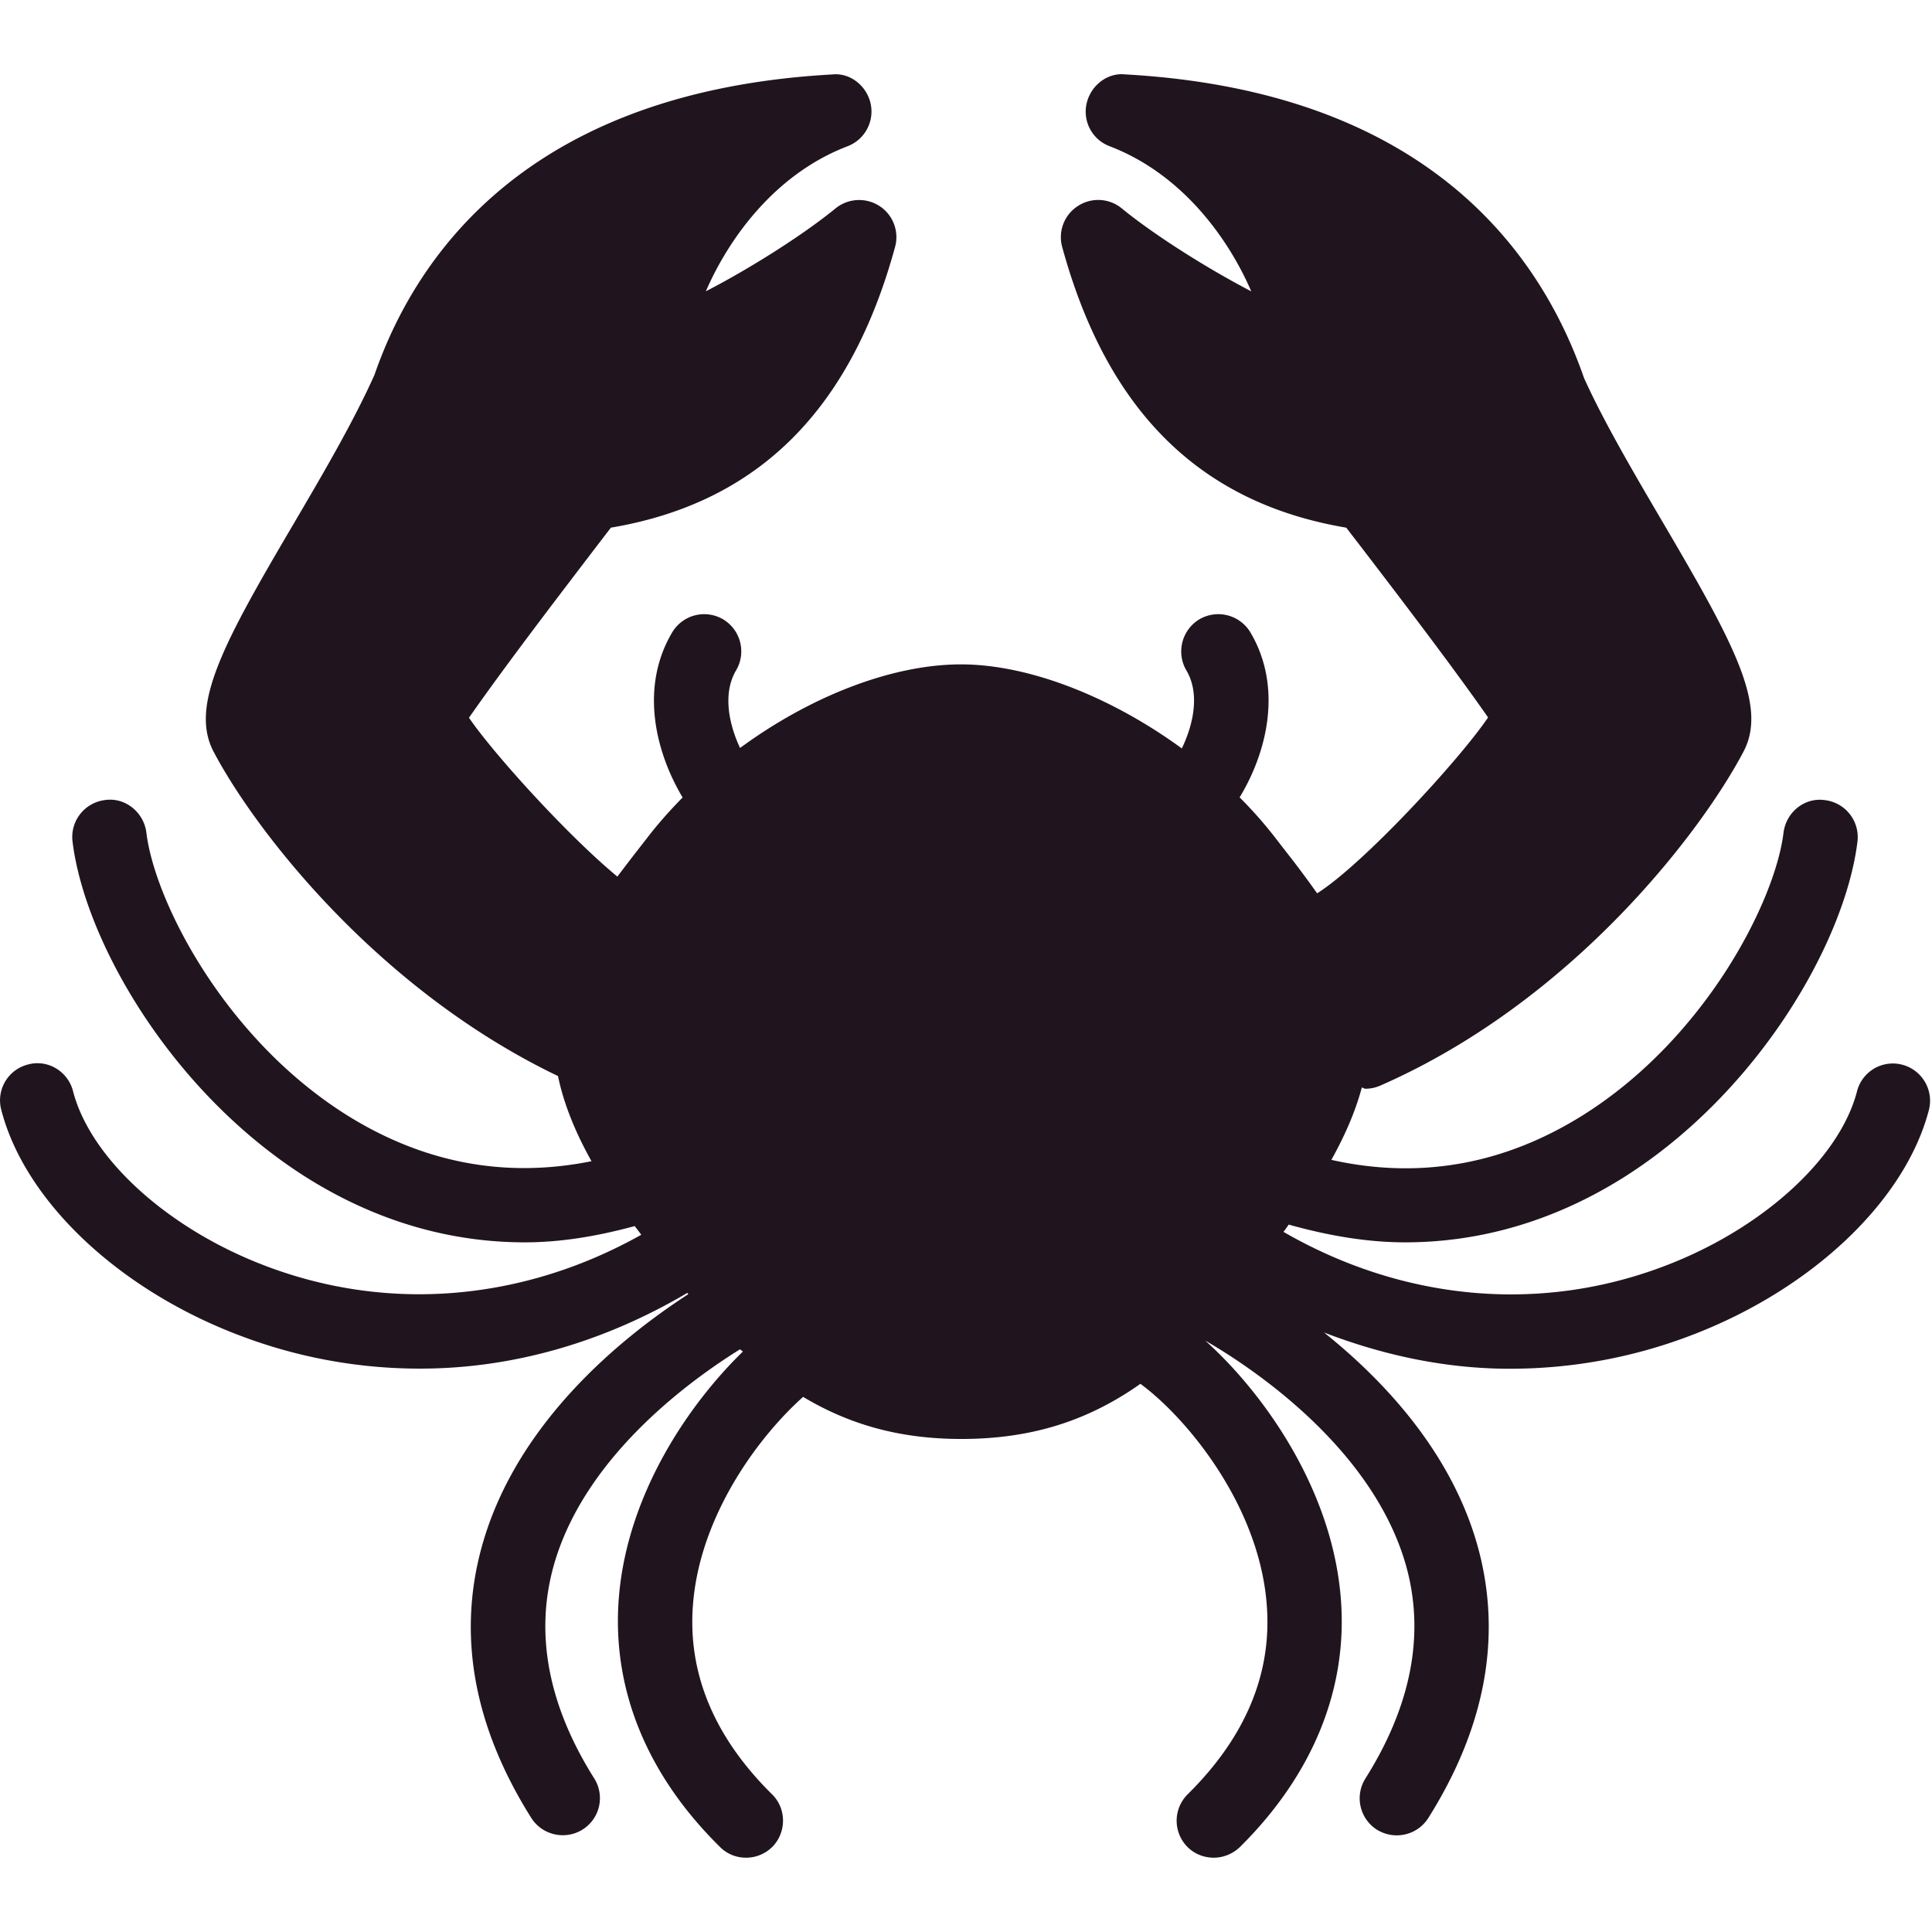
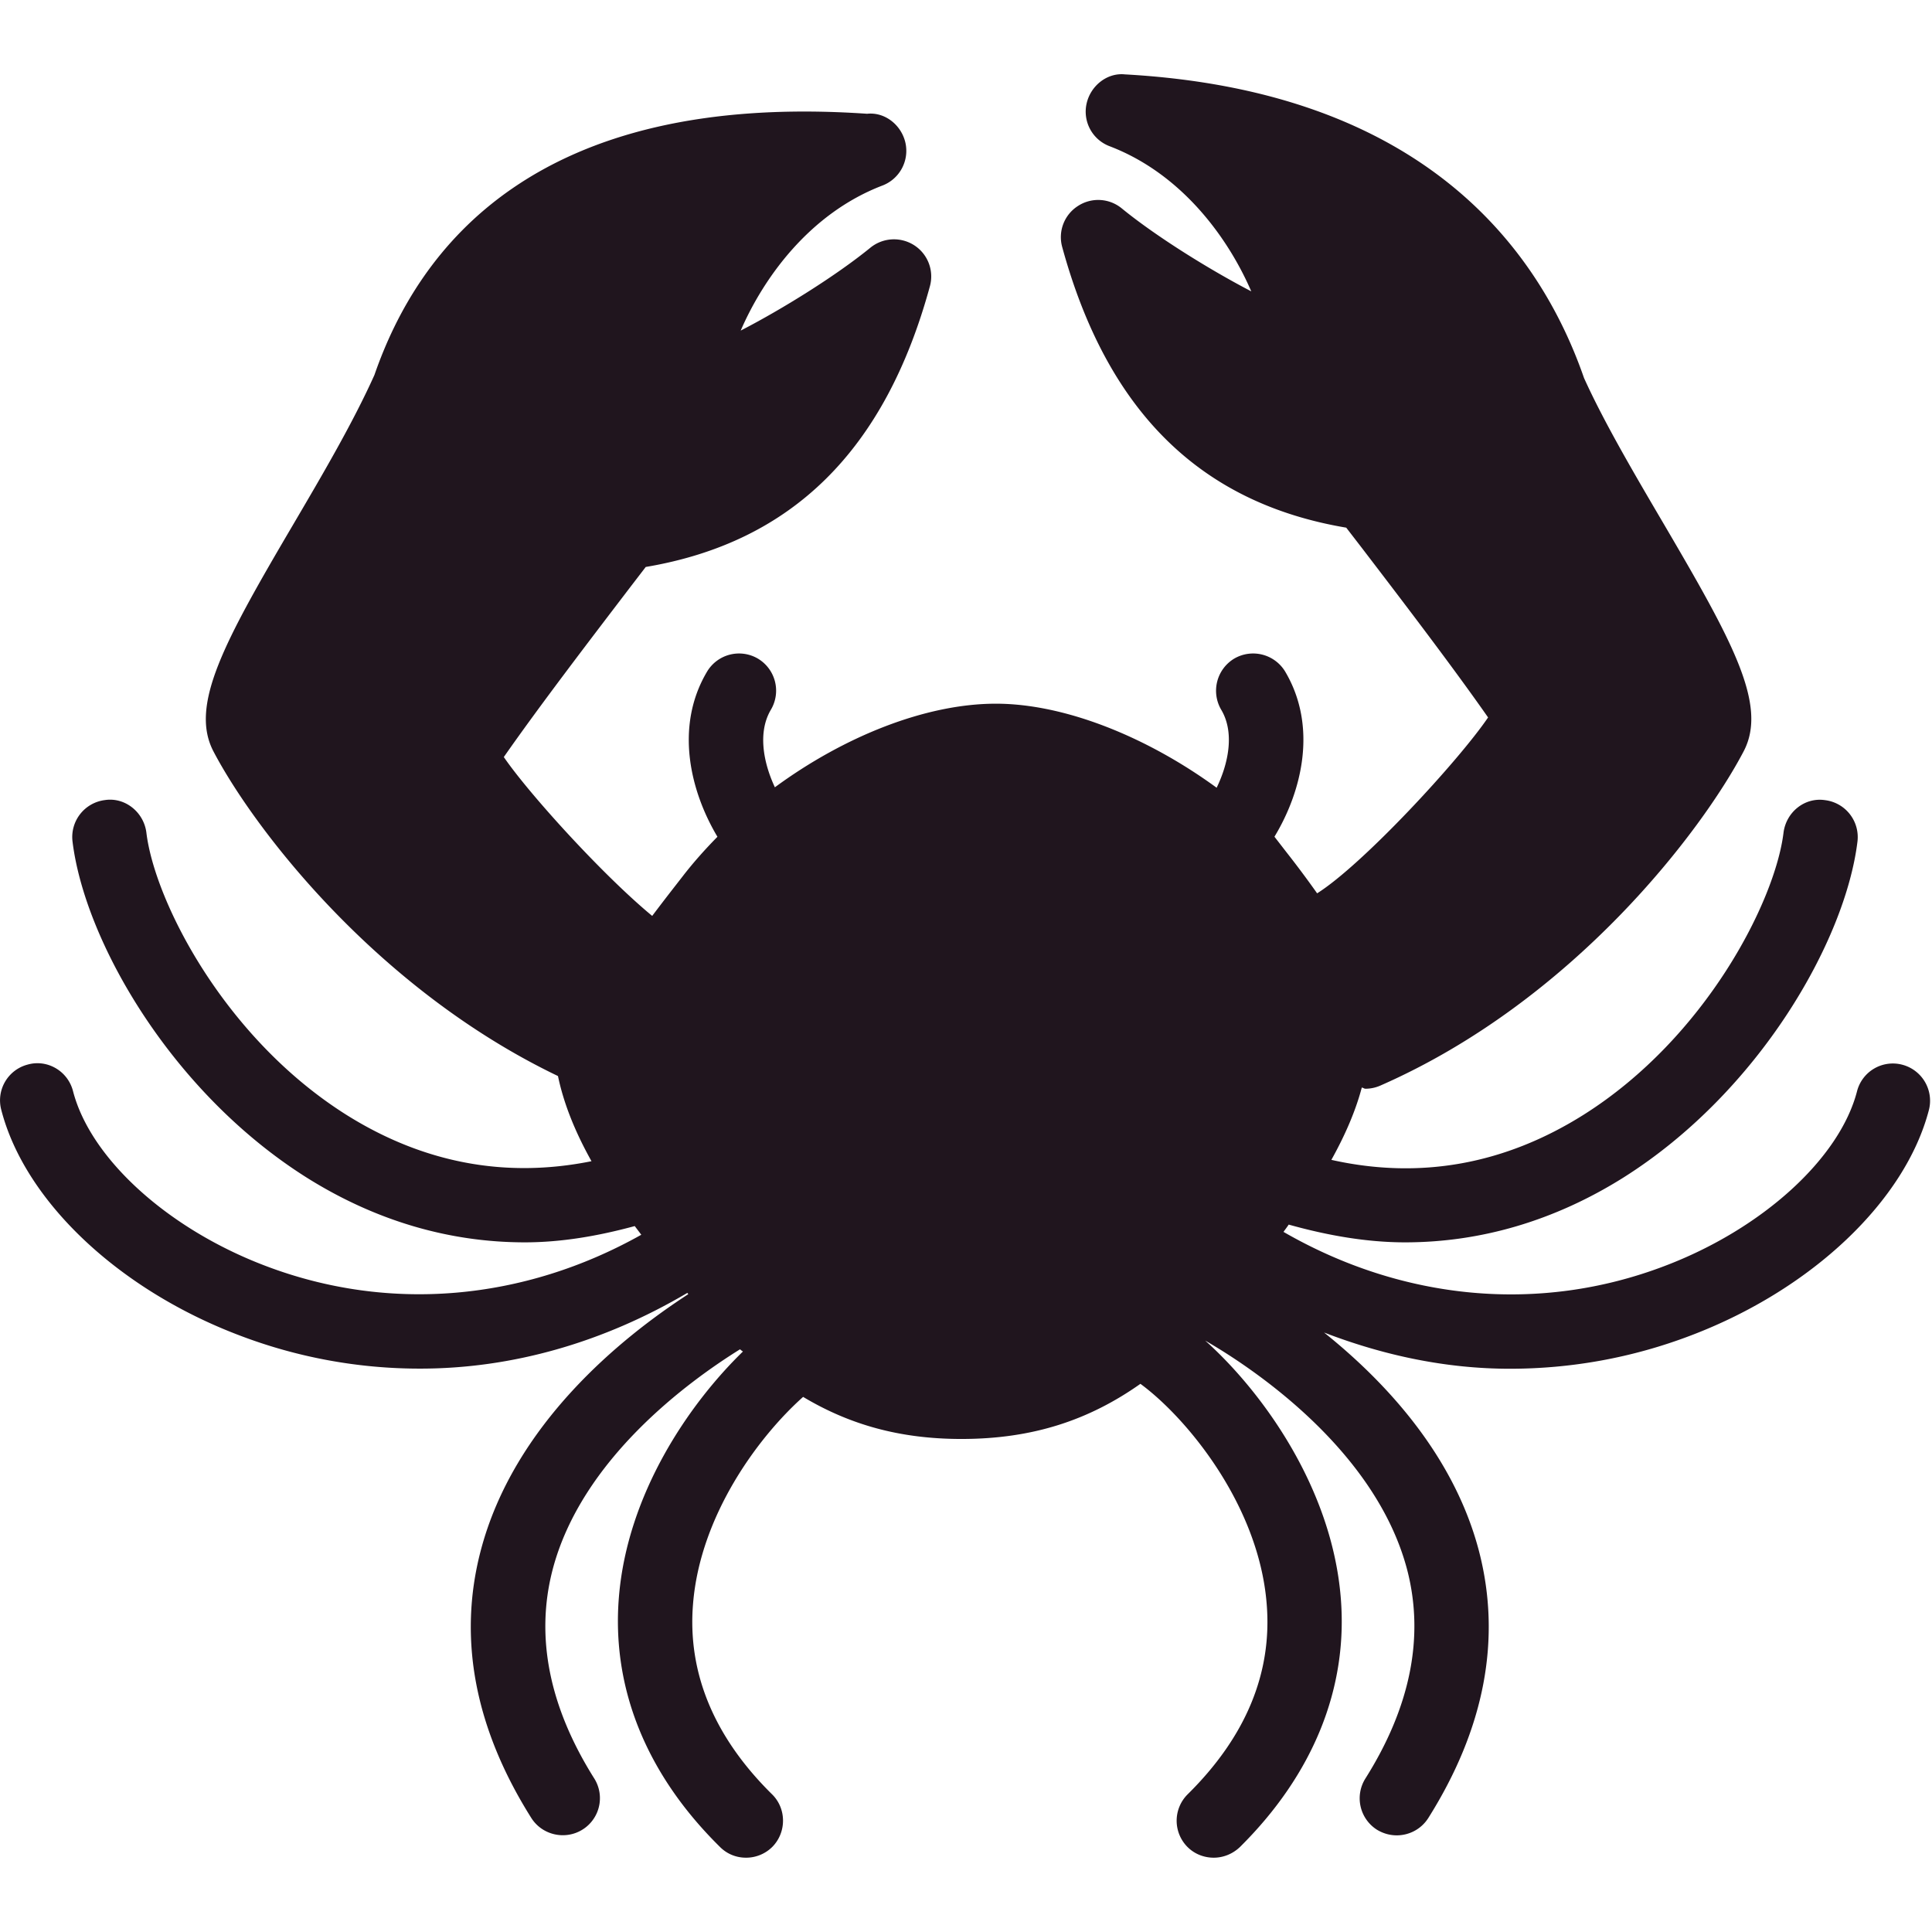
<svg xmlns="http://www.w3.org/2000/svg" height="100" width="100" fill="#20151e" viewBox="0 0 104 96">
-   <path d="M102.396 53.313a1.99 1.99 0 00-2.433 1.436c-.94 3.62-5.104 7.408-10.356 9.4-6.744 2.571-14.107 1.859-20.516-1.836.092-.133.192-.256.28-.393 2.101.588 4.208.956 6.265.956 4.084 0 8.063-1.172 11.752-3.487C94.7 54.78 99.34 46.628 99.988 41.3a2.003 2.003 0 00-1.748-2.228c-1.1-.164-2.088.648-2.232 1.744-.443 3.672-4.18 11.04-10.756 15.188-4.256 2.68-8.82 3.5-13.584 2.432.775-1.392 1.32-2.688 1.637-3.892.075.008.127.063.199.063a2 2 0 00.805-.172c10.416-4.571 17.34-13.764 19.555-17.996 1.297-2.484-.584-5.892-4.287-12.208-1.584-2.696-3.225-5.488-4.309-7.884C82.852 9.38 76.596.892 60.552.004c-.952-.1-1.852.612-2.063 1.584a1.988 1.988 0 001.244 2.284c3.943 1.508 6.416 5.016 7.623 7.812-2.312-1.204-5.172-2.992-6.983-4.476a1.996 1.996 0 00-2.353-.116 1.99 1.99 0 00-.844 2.196c2.416 8.836 7.416 13.788 15.292 15.116l.845 1.096c2.076 2.716 4.828 6.312 6.791 9.12-1.6 2.352-6.756 7.928-9.203 9.468a54.21 54.21 0 00-1.656-2.22l-.641-.828a22.594 22.594 0 00-1.875-2.116c1.459-2.404 2.344-5.9.58-8.884a2.016 2.016 0 00-2.744-.704 2.02 2.02 0 00-.705 2.748c.717 1.196.42 2.836-.243 4.204-3.753-2.74-8.181-4.524-11.884-4.524-3.764 0-8.156 1.752-11.896 4.5-.636-1.36-.924-2.984-.212-4.18a2.01 2.01 0 00-.704-2.748 2.006 2.006 0 00-2.736.704c-1.768 2.98-.884 6.468.56 8.888-.668.68-1.3 1.388-1.868 2.124l-.644.828c-.332.428-.668.868-1 1.308-2.664-2.2-6.64-6.584-7.988-8.552 1.964-2.812 4.724-6.416 6.796-9.132l.844-1.1c7.876-1.328 12.884-6.28 15.296-15.108a1.996 1.996 0 00-.836-2.204 2.014 2.014 0 00-2.36.12c-1.812 1.48-4.672 3.272-6.988 4.468 1.208-2.792 3.68-6.296 7.628-7.808a2 2 0 001.244-2.28c-.208-.968-1.1-1.688-2.068-1.584C28.764.896 22.512 9.38 20.156 16.184c-1.152 2.564-2.788 5.352-4.376 8.056-3.712 6.312-5.584 9.724-4.292 12.204 2.136 4.084 8.716 12.764 18.548 17.48.292 1.404.872 2.916 1.804 4.584-4.624.932-9.052.104-13.2-2.5-6.584-4.149-10.316-11.512-10.76-15.184-.136-1.1-1.144-1.92-2.232-1.756A2.004 2.004 0 003.904 41.3c.652 5.328 5.288 13.471 12.596 18.084 3.692 2.32 7.664 3.492 11.752 3.492 1.952 0 3.928-.336 5.916-.876.116.156.24.313.352.468-6.336 3.556-13.584 4.204-20.232 1.673-5.252-1.992-9.416-5.772-10.356-9.4-.276-1.084-1.38-1.732-2.436-1.436a1.99 1.99 0 00-1.428 2.436c1.264 4.9 6.292 9.664 12.804 12.136a27.197 27.197 0 009.756 1.796c4.952 0 9.868-1.416 14.372-4.076.016.021.036.053.052.068-3.564 2.313-9.404 6.992-11.184 13.844-1.224 4.708-.304 9.532 2.732 14.352.38.601 1.032.929 1.696.929a1.994 1.994 0 001.692-3.056c-2.42-3.844-3.18-7.616-2.244-11.225 1.552-5.956 7.316-10.148 10.092-11.876.052.048.104.084.156.12-2.916 2.836-6.22 7.664-6.676 13.216-.404 4.9 1.476 9.54 5.428 13.44.396.404.904.591 1.412.591a2 2 0 001.42-.584c.772-.784.764-2.064-.016-2.828-3.132-3.088-4.564-6.556-4.252-10.268.388-4.748 3.508-8.969 5.924-11.125 2.48 1.484 5.188 2.265 8.52 2.265 3.836 0 6.864-1.012 9.637-2.968 2.459 1.804 6.363 6.484 6.795 11.828.313 3.728-1.123 7.18-4.252 10.268a2.003 2.003 0 00-.016 2.828c.396.4.916.584 1.42.584s1.016-.195 1.416-.58c3.943-3.912 5.828-8.561 5.42-13.436-.492-5.944-4.252-11.092-7.296-13.82 2.252 1.296 9.147 5.736 10.876 12.352.928 3.592.176 7.368-2.252 11.221a2.002 2.002 0 00.62 2.756c.332.203.7.304 1.067.304.664 0 1.313-.328 1.696-.928 3.036-4.82 3.952-9.647 2.736-14.353-1.353-5.203-5.072-9.164-8.345-11.787 3.252 1.252 6.608 1.951 10 1.951 3.289 0 6.584-.584 9.757-1.796 6.508-2.476 11.532-7.243 12.804-12.14a2.005 2.005 0 00-1.439-2.431z" />
+   <path d="M102.396 53.313a1.99 1.99 0 00-2.433 1.436c-.94 3.62-5.104 7.408-10.356 9.4-6.744 2.571-14.107 1.859-20.516-1.836.092-.133.192-.256.28-.393 2.101.588 4.208.956 6.265.956 4.084 0 8.063-1.172 11.752-3.487C94.7 54.78 99.34 46.628 99.988 41.3a2.003 2.003 0 00-1.748-2.228c-1.1-.164-2.088.648-2.232 1.744-.443 3.672-4.18 11.04-10.756 15.188-4.256 2.68-8.82 3.5-13.584 2.432.775-1.392 1.32-2.688 1.637-3.892.075.008.127.063.199.063a2 2 0 00.805-.172c10.416-4.571 17.34-13.764 19.555-17.996 1.297-2.484-.584-5.892-4.287-12.208-1.584-2.696-3.225-5.488-4.309-7.884C82.852 9.38 76.596.892 60.552.004c-.952-.1-1.852.612-2.063 1.584a1.988 1.988 0 001.244 2.284c3.943 1.508 6.416 5.016 7.623 7.812-2.312-1.204-5.172-2.992-6.983-4.476a1.996 1.996 0 00-2.353-.116 1.99 1.99 0 00-.844 2.196c2.416 8.836 7.416 13.788 15.292 15.116l.845 1.096c2.076 2.716 4.828 6.312 6.791 9.12-1.6 2.352-6.756 7.928-9.203 9.468a54.21 54.21 0 00-1.656-2.22l-.641-.828c1.459-2.404 2.344-5.9.58-8.884a2.016 2.016 0 00-2.744-.704 2.02 2.02 0 00-.705 2.748c.717 1.196.42 2.836-.243 4.204-3.753-2.74-8.181-4.524-11.884-4.524-3.764 0-8.156 1.752-11.896 4.5-.636-1.36-.924-2.984-.212-4.18a2.01 2.01 0 00-.704-2.748 2.006 2.006 0 00-2.736.704c-1.768 2.98-.884 6.468.56 8.888-.668.68-1.3 1.388-1.868 2.124l-.644.828c-.332.428-.668.868-1 1.308-2.664-2.2-6.64-6.584-7.988-8.552 1.964-2.812 4.724-6.416 6.796-9.132l.844-1.1c7.876-1.328 12.884-6.28 15.296-15.108a1.996 1.996 0 00-.836-2.204 2.014 2.014 0 00-2.36.12c-1.812 1.48-4.672 3.272-6.988 4.468 1.208-2.792 3.68-6.296 7.628-7.808a2 2 0 001.244-2.28c-.208-.968-1.1-1.688-2.068-1.584C28.764.896 22.512 9.38 20.156 16.184c-1.152 2.564-2.788 5.352-4.376 8.056-3.712 6.312-5.584 9.724-4.292 12.204 2.136 4.084 8.716 12.764 18.548 17.48.292 1.404.872 2.916 1.804 4.584-4.624.932-9.052.104-13.2-2.5-6.584-4.149-10.316-11.512-10.76-15.184-.136-1.1-1.144-1.92-2.232-1.756A2.004 2.004 0 003.904 41.3c.652 5.328 5.288 13.471 12.596 18.084 3.692 2.32 7.664 3.492 11.752 3.492 1.952 0 3.928-.336 5.916-.876.116.156.24.313.352.468-6.336 3.556-13.584 4.204-20.232 1.673-5.252-1.992-9.416-5.772-10.356-9.4-.276-1.084-1.38-1.732-2.436-1.436a1.99 1.99 0 00-1.428 2.436c1.264 4.9 6.292 9.664 12.804 12.136a27.197 27.197 0 009.756 1.796c4.952 0 9.868-1.416 14.372-4.076.016.021.036.053.052.068-3.564 2.313-9.404 6.992-11.184 13.844-1.224 4.708-.304 9.532 2.732 14.352.38.601 1.032.929 1.696.929a1.994 1.994 0 001.692-3.056c-2.42-3.844-3.18-7.616-2.244-11.225 1.552-5.956 7.316-10.148 10.092-11.876.052.048.104.084.156.12-2.916 2.836-6.22 7.664-6.676 13.216-.404 4.9 1.476 9.54 5.428 13.44.396.404.904.591 1.412.591a2 2 0 001.42-.584c.772-.784.764-2.064-.016-2.828-3.132-3.088-4.564-6.556-4.252-10.268.388-4.748 3.508-8.969 5.924-11.125 2.48 1.484 5.188 2.265 8.52 2.265 3.836 0 6.864-1.012 9.637-2.968 2.459 1.804 6.363 6.484 6.795 11.828.313 3.728-1.123 7.18-4.252 10.268a2.003 2.003 0 00-.016 2.828c.396.4.916.584 1.42.584s1.016-.195 1.416-.58c3.943-3.912 5.828-8.561 5.42-13.436-.492-5.944-4.252-11.092-7.296-13.82 2.252 1.296 9.147 5.736 10.876 12.352.928 3.592.176 7.368-2.252 11.221a2.002 2.002 0 00.62 2.756c.332.203.7.304 1.067.304.664 0 1.313-.328 1.696-.928 3.036-4.82 3.952-9.647 2.736-14.353-1.353-5.203-5.072-9.164-8.345-11.787 3.252 1.252 6.608 1.951 10 1.951 3.289 0 6.584-.584 9.757-1.796 6.508-2.476 11.532-7.243 12.804-12.14a2.005 2.005 0 00-1.439-2.431z" />
</svg>